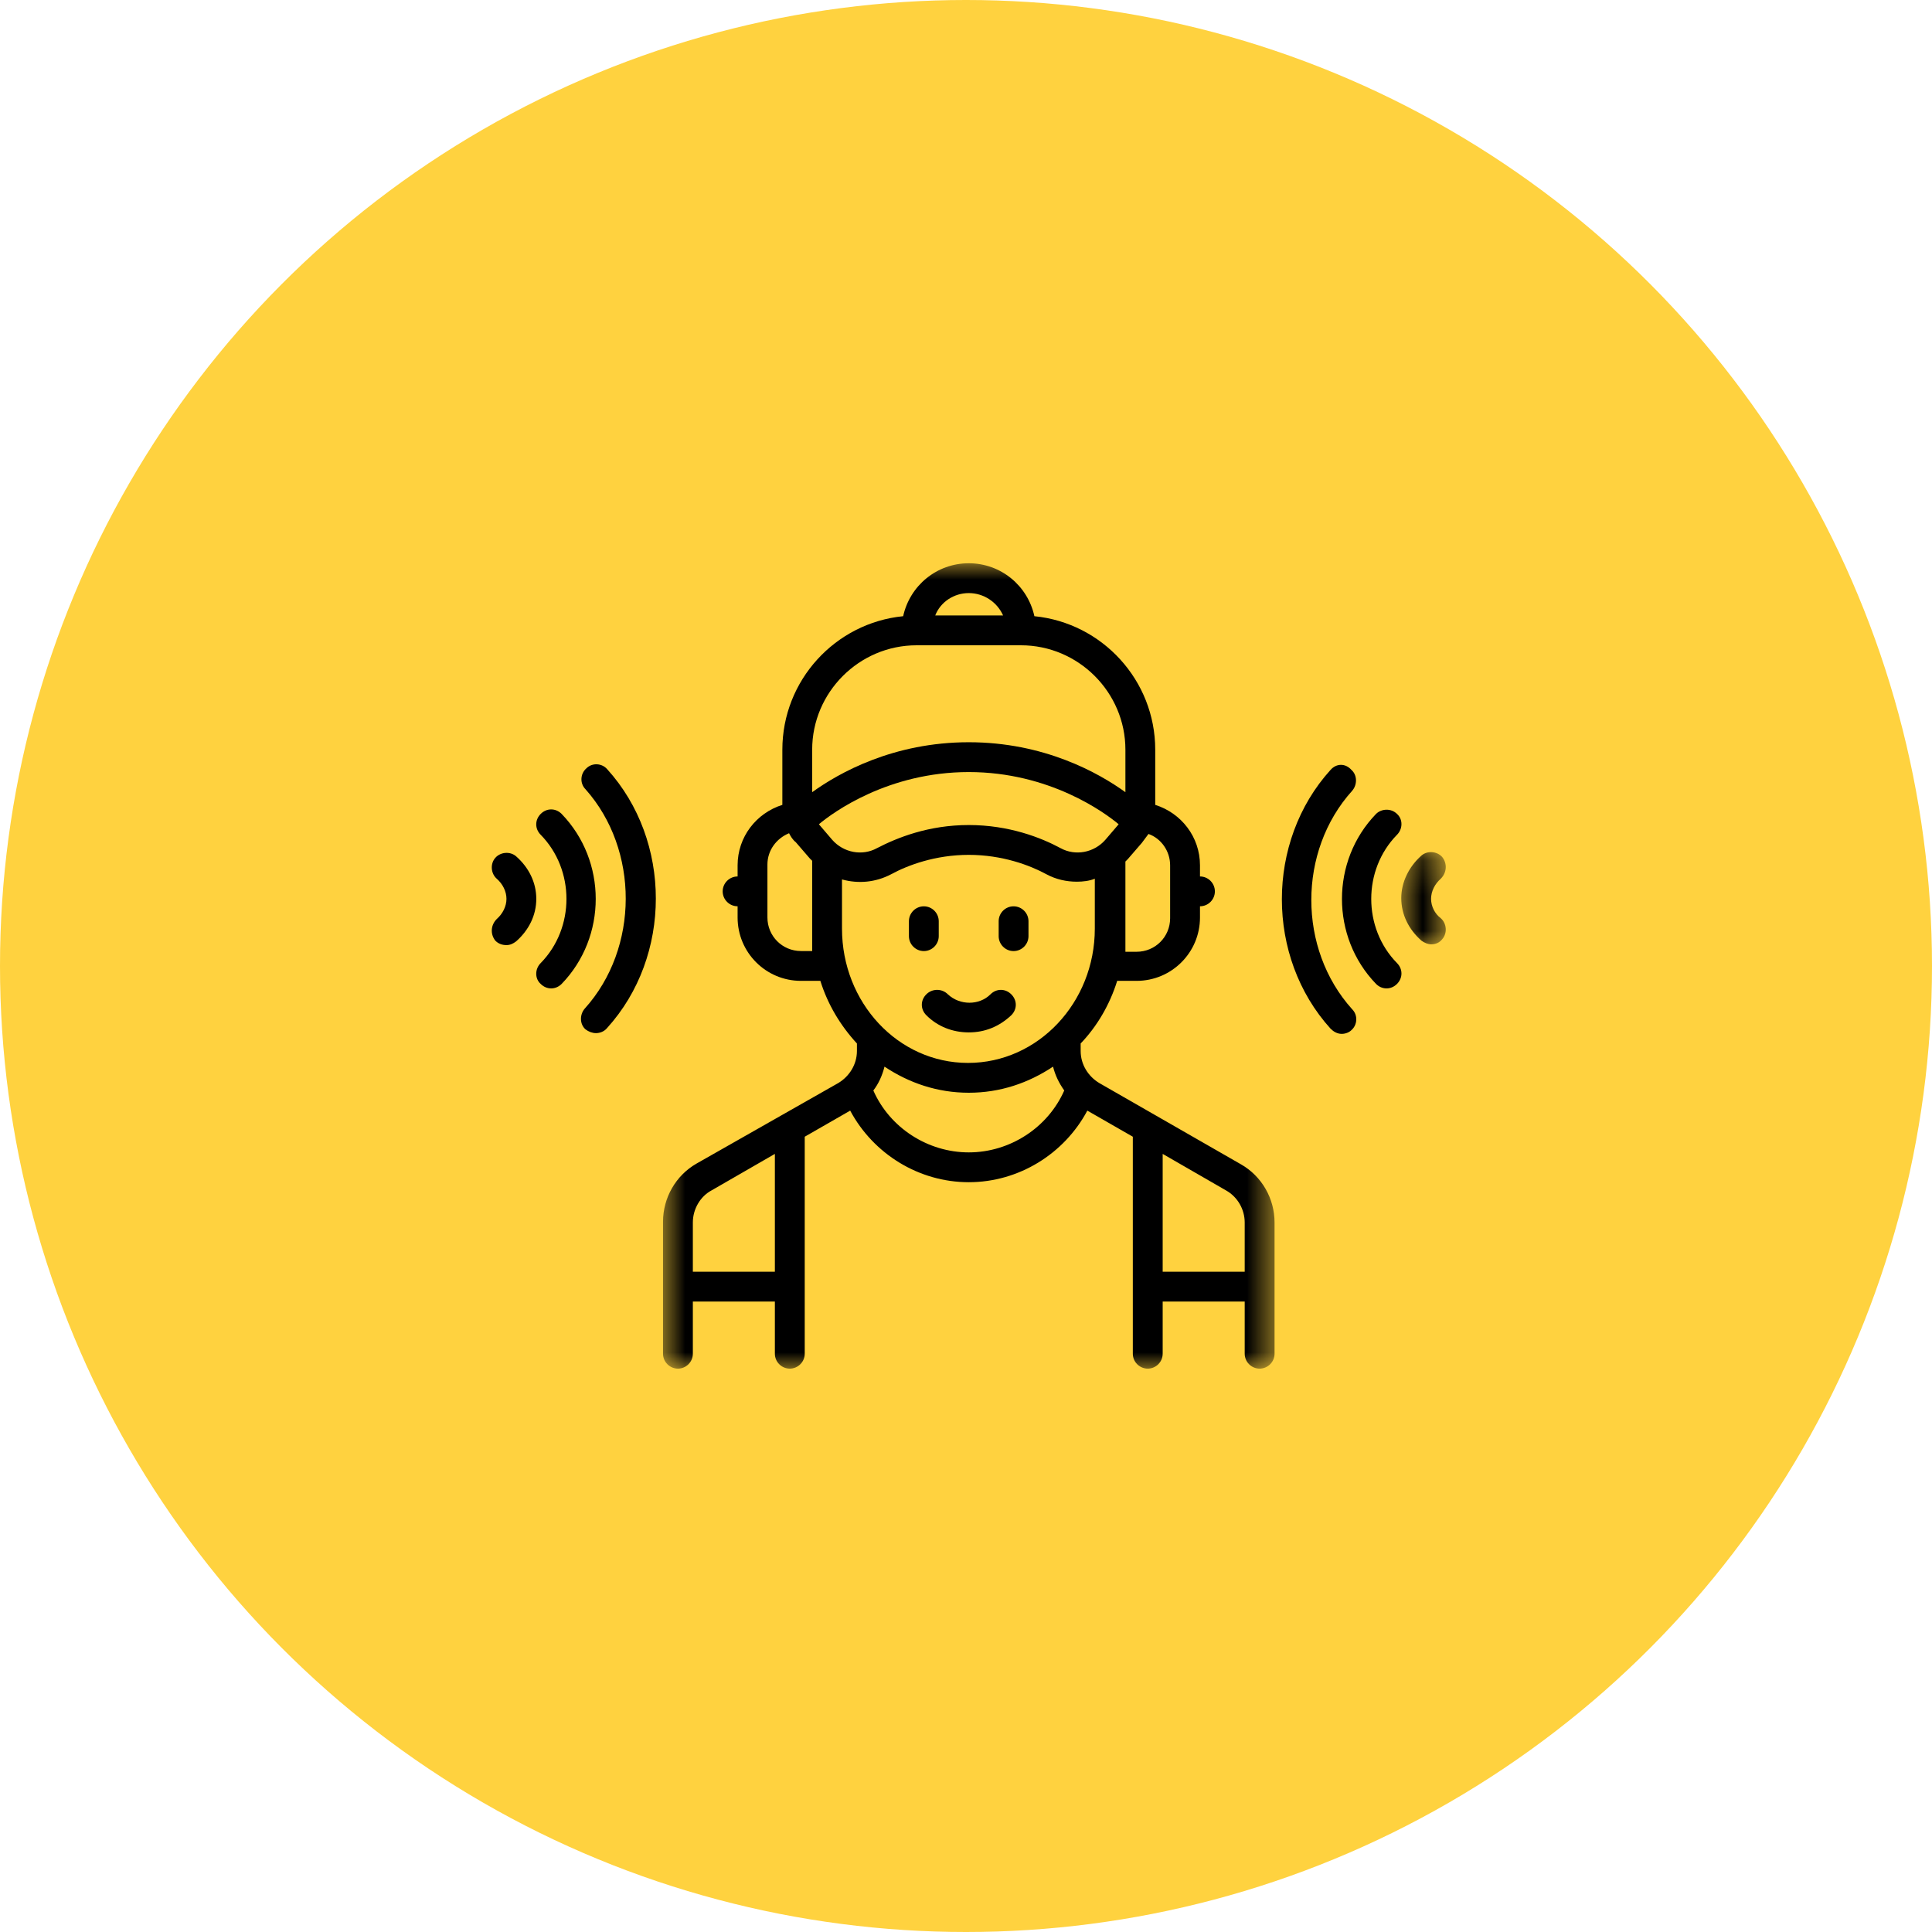
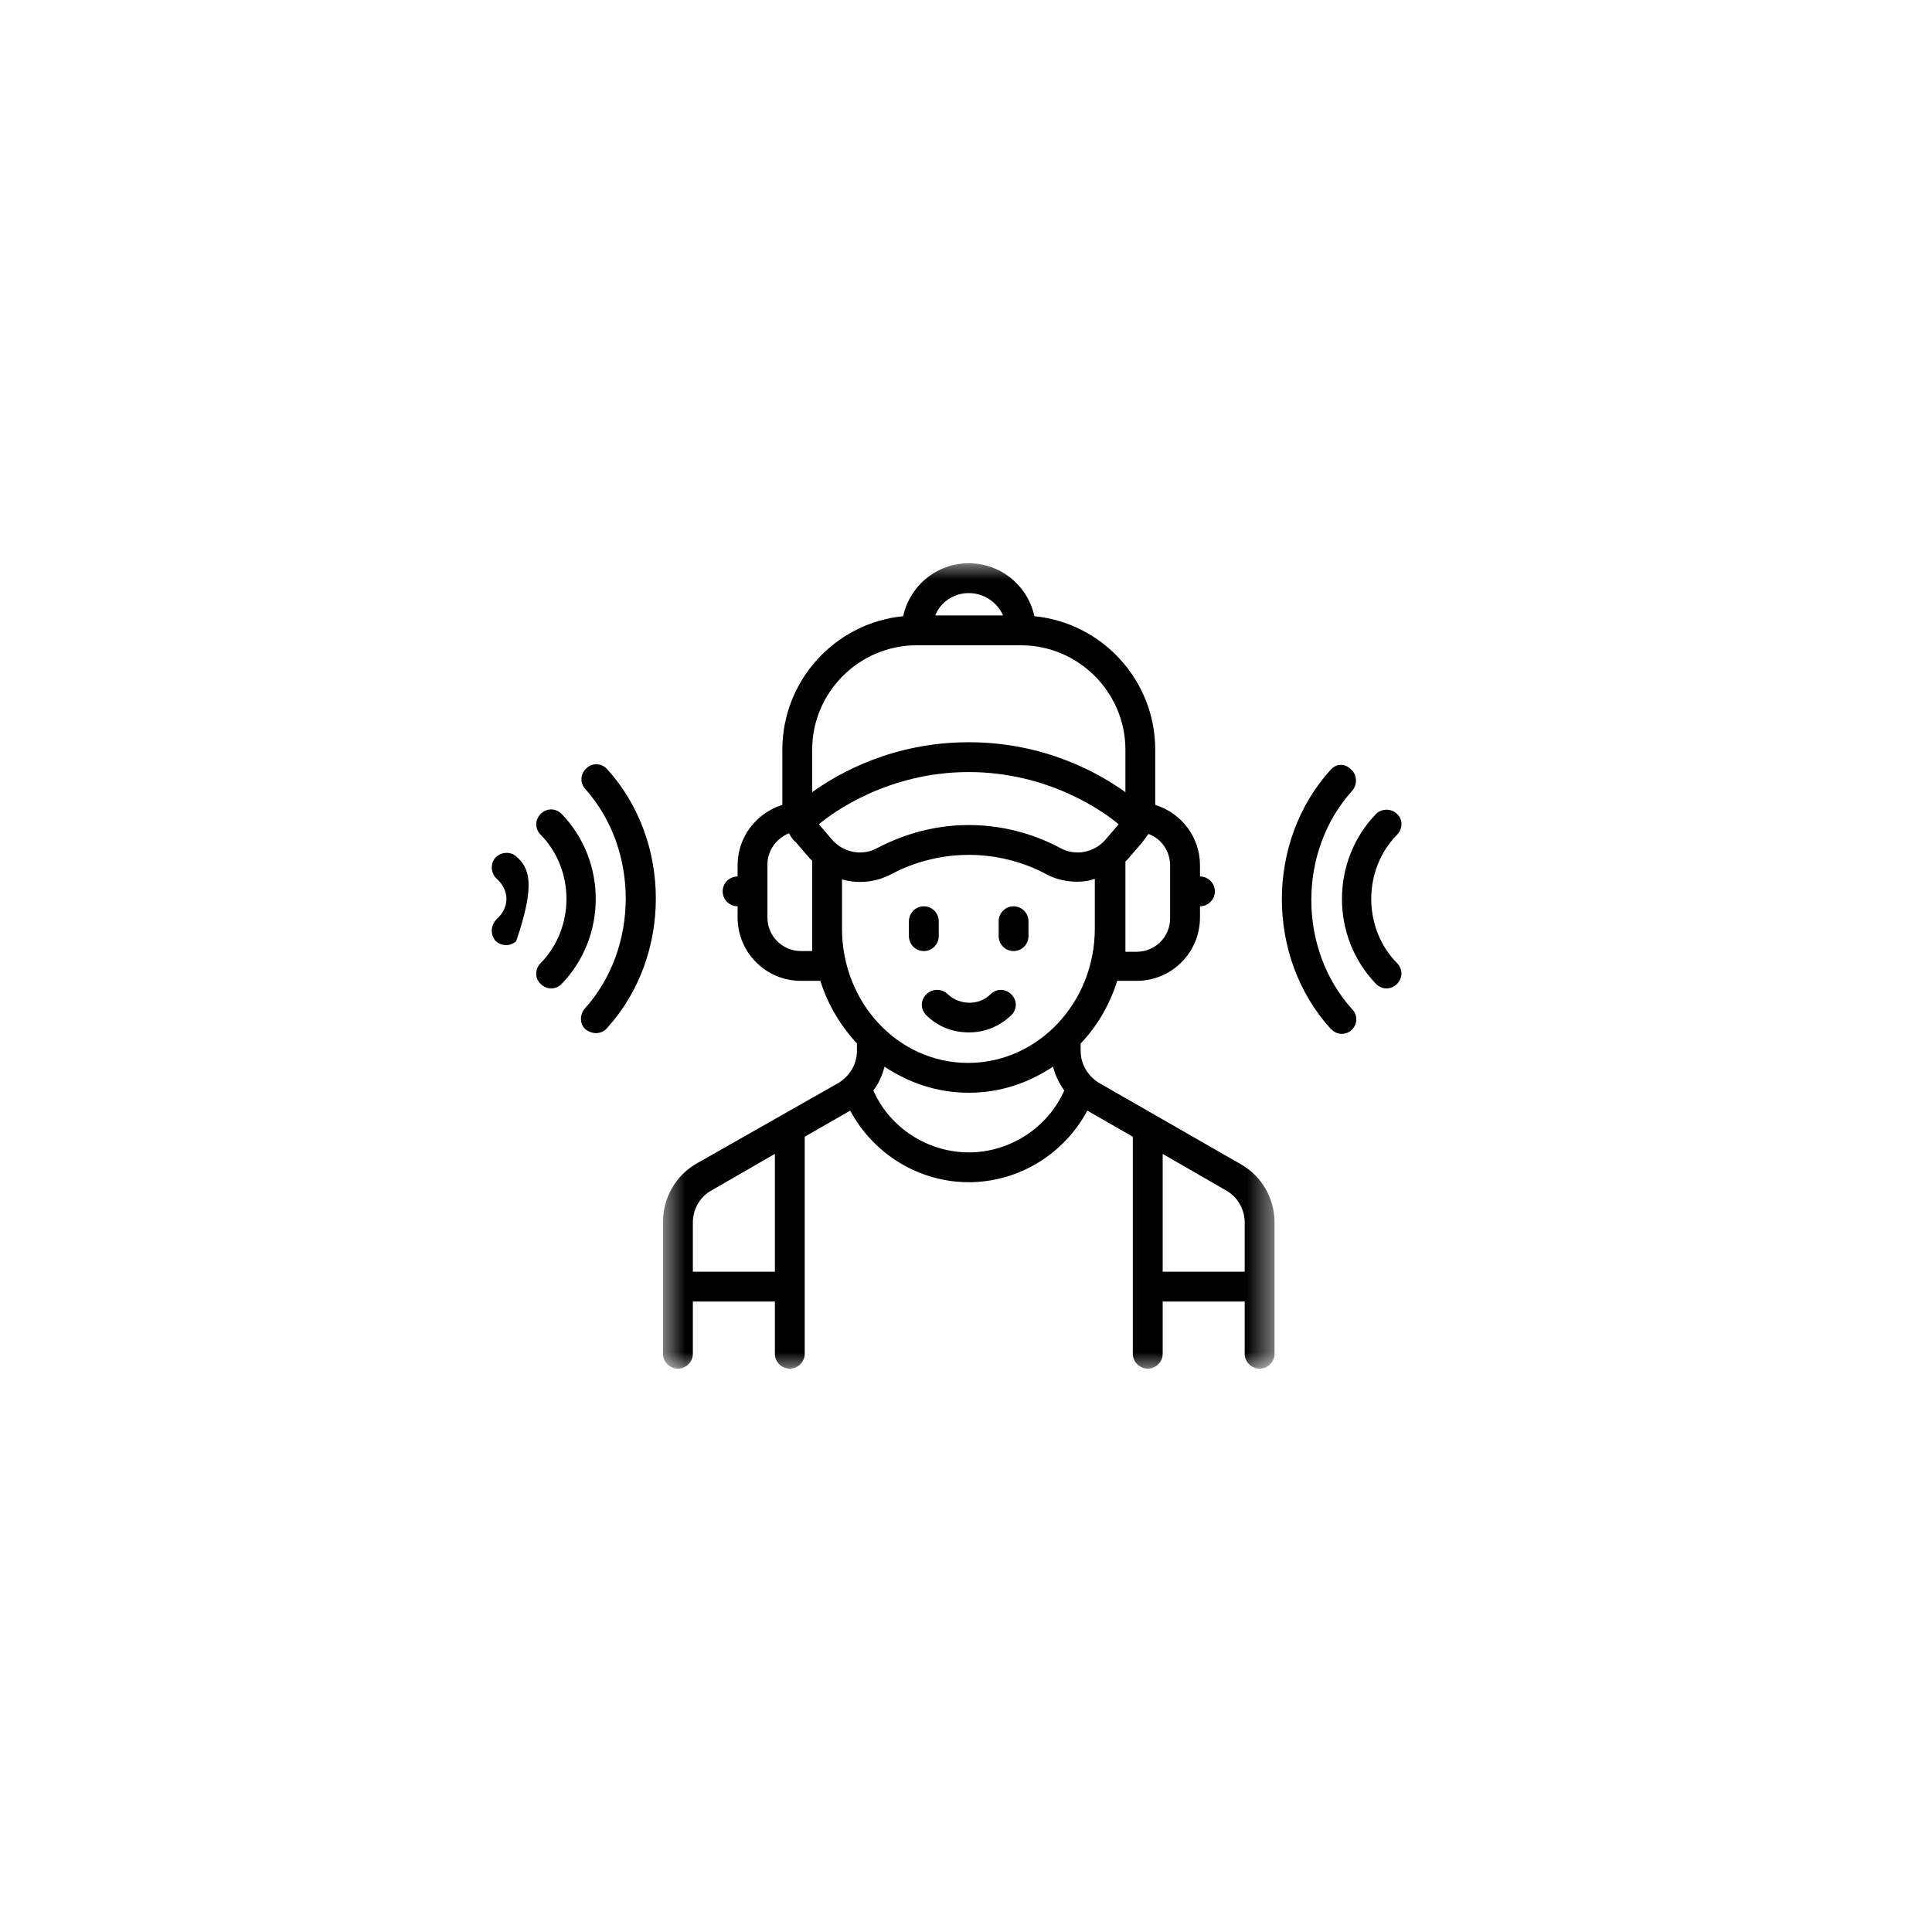
<svg xmlns="http://www.w3.org/2000/svg" width="55" height="55" viewBox="0 0 55 55" fill="none">
-   <circle cx="27.5" cy="27.5" r="27.5" fill="#FFD23F" />
  <mask id="mask0_0_1" style="mask-type:luminance" maskUnits="userSpaceOnUse" x="18" y="16" width="19" height="23">
    <path d="M18.781 16H36.386V39H18.781V16Z" fill="white" />
  </mask>
  <g mask="url(#mask0_0_1)">
    <path d="M23.864 30.832L19.83 33.124C19.235 33.464 18.875 34.101 18.875 34.78V38.538C18.875 38.771 19.066 38.962 19.299 38.962C19.533 38.962 19.724 38.771 19.724 38.538V37.052H22.059V38.538C22.059 38.771 22.25 38.962 22.484 38.962C22.717 38.962 22.909 38.771 22.909 38.538V32.36L24.203 31.617C24.862 32.849 26.157 33.655 27.579 33.655C29.001 33.655 30.297 32.849 30.954 31.617L32.249 32.36V38.538C32.249 38.771 32.441 38.962 32.674 38.962C32.908 38.962 33.099 38.771 33.099 38.538V37.052H35.434V38.538C35.434 38.771 35.625 38.962 35.859 38.962C36.092 38.962 36.284 38.771 36.284 38.538V34.801C36.284 34.122 35.923 33.485 35.328 33.146L31.294 30.832C30.976 30.641 30.764 30.301 30.764 29.919V29.706C31.231 29.218 31.592 28.603 31.804 27.923H32.356C33.354 27.923 34.161 27.116 34.161 26.119V25.8C34.394 25.8 34.585 25.609 34.585 25.376C34.585 25.142 34.394 24.951 34.161 24.951V24.633C34.161 23.826 33.63 23.147 32.887 22.913V21.342C32.887 19.368 31.379 17.733 29.447 17.542C29.256 16.672 28.492 16.035 27.579 16.035C26.666 16.035 25.902 16.672 25.711 17.542C23.779 17.733 22.272 19.368 22.272 21.342V22.913C21.529 23.147 20.998 23.826 20.998 24.633V24.951C20.765 24.951 20.573 25.142 20.573 25.376C20.573 25.609 20.765 25.8 20.998 25.8V26.119C20.998 27.116 21.804 27.923 22.803 27.923H23.354C23.567 28.603 23.927 29.197 24.395 29.706V29.919C24.395 30.301 24.182 30.641 23.864 30.832ZM22.059 36.203H19.724V34.801C19.724 34.419 19.936 34.059 20.255 33.889L22.059 32.849V36.203ZM33.099 32.849L34.903 33.889C35.243 34.08 35.434 34.441 35.434 34.801V36.203H33.099V32.849ZM27.579 32.806C26.411 32.806 25.329 32.105 24.862 31.044C25.01 30.853 25.116 30.619 25.18 30.365C25.881 30.832 26.688 31.108 27.579 31.108C28.471 31.108 29.277 30.832 29.978 30.365C30.042 30.619 30.148 30.832 30.297 31.044C29.829 32.105 28.747 32.806 27.579 32.806ZM32.505 23.996C32.568 23.911 32.632 23.826 32.695 23.741C33.056 23.869 33.311 24.229 33.311 24.633V26.14C33.311 26.671 32.887 27.095 32.356 27.095H32.038V24.526C32.059 24.505 32.08 24.484 32.101 24.463L32.505 23.996ZM27.579 16.884C28.004 16.884 28.386 17.139 28.556 17.521H26.624C26.772 17.139 27.154 16.884 27.579 16.884ZM23.121 27.074H22.803C22.272 27.074 21.847 26.649 21.847 26.119V24.611C21.847 24.208 22.102 23.869 22.463 23.72C22.505 23.805 22.569 23.911 22.654 23.975L23.057 24.442C23.078 24.463 23.099 24.484 23.121 24.505V27.074ZM23.121 21.342C23.121 19.708 24.458 18.37 26.093 18.37H29.065C30.7 18.37 32.038 19.708 32.038 21.342V22.552C31.273 22 29.723 21.13 27.579 21.13C25.435 21.13 23.885 22 23.121 22.552V21.342ZM23.312 23.465C23.715 23.126 25.286 21.979 27.579 21.979C29.872 21.979 31.443 23.126 31.846 23.465L31.464 23.911C31.146 24.272 30.615 24.378 30.19 24.144C29.639 23.847 28.726 23.487 27.579 23.487C26.433 23.487 25.541 23.847 24.968 24.144C24.544 24.378 24.013 24.272 23.694 23.911L23.312 23.465ZM23.97 26.437V25.036C24.437 25.164 24.926 25.121 25.371 24.887C25.838 24.633 26.624 24.336 27.579 24.336C28.534 24.336 29.32 24.633 29.787 24.887C30.063 25.036 30.36 25.1 30.657 25.1C30.828 25.1 31.018 25.078 31.167 25.015V26.437C31.167 28.539 29.554 30.259 27.558 30.259C25.562 30.259 23.97 28.539 23.97 26.437Z" fill="black" />
  </g>
  <path d="M26.3 27.075C26.533 27.075 26.724 26.883 26.724 26.65V26.226C26.724 25.992 26.533 25.801 26.3 25.801C26.066 25.801 25.875 25.992 25.875 26.226V26.65C25.875 26.883 26.066 27.075 26.3 27.075Z" fill="black" />
  <path d="M28.854 27.075C29.088 27.075 29.279 26.883 29.279 26.65V26.226C29.279 25.992 29.088 25.801 28.854 25.801C28.62 25.801 28.43 25.992 28.43 26.226V26.65C28.43 26.883 28.62 27.075 28.854 27.075Z" fill="black" />
  <path d="M26.37 28.307C26.2 28.477 26.2 28.731 26.37 28.901C26.688 29.22 27.113 29.39 27.58 29.39C28.047 29.39 28.45 29.22 28.79 28.901C28.96 28.731 28.96 28.477 28.79 28.307C28.62 28.137 28.365 28.137 28.196 28.307C27.877 28.625 27.325 28.625 26.985 28.307C26.816 28.137 26.54 28.137 26.37 28.307Z" fill="black" />
  <path d="M16.648 28.711C16.499 28.881 16.499 29.157 16.67 29.305C16.755 29.369 16.86 29.411 16.966 29.411C17.073 29.411 17.2 29.369 17.285 29.263C19.132 27.225 19.132 23.934 17.285 21.897C17.137 21.726 16.86 21.705 16.691 21.875C16.521 22.024 16.499 22.3 16.67 22.47C18.198 24.189 18.198 26.992 16.648 28.711Z" fill="black" />
  <path d="M15.393 28.011C15.478 28.096 15.584 28.138 15.691 28.138C15.796 28.138 15.902 28.096 15.988 28.011C17.283 26.673 17.283 24.508 15.988 23.17C15.818 23 15.563 23 15.393 23.17C15.223 23.34 15.223 23.595 15.393 23.765C16.37 24.762 16.37 26.419 15.393 27.416C15.223 27.586 15.223 27.862 15.393 28.011Z" fill="black" />
-   <path d="M14.1 26.778C14.184 26.863 14.29 26.905 14.418 26.905C14.524 26.905 14.609 26.863 14.693 26.799C15.055 26.48 15.267 26.056 15.267 25.589C15.267 25.122 15.055 24.697 14.693 24.378C14.524 24.23 14.248 24.252 14.1 24.421C13.951 24.591 13.972 24.867 14.142 25.016C14.311 25.164 14.418 25.376 14.418 25.589C14.418 25.801 14.311 26.014 14.142 26.162C13.972 26.332 13.951 26.586 14.1 26.778Z" fill="black" />
+   <path d="M14.1 26.778C14.184 26.863 14.29 26.905 14.418 26.905C14.524 26.905 14.609 26.863 14.693 26.799C15.267 25.122 15.055 24.697 14.693 24.378C14.524 24.23 14.248 24.252 14.1 24.421C13.951 24.591 13.972 24.867 14.142 25.016C14.311 25.164 14.418 25.376 14.418 25.589C14.418 25.801 14.311 26.014 14.142 26.162C13.972 26.332 13.951 26.586 14.1 26.778Z" fill="black" />
  <path d="M37.878 21.917C36.03 23.955 36.03 27.245 37.878 29.284C37.962 29.368 38.068 29.432 38.196 29.432C38.302 29.432 38.408 29.39 38.472 29.326C38.642 29.177 38.663 28.901 38.493 28.731C36.943 27.012 36.943 24.231 38.493 22.512C38.642 22.341 38.642 22.066 38.472 21.917C38.302 21.726 38.047 21.726 37.878 21.917Z" fill="black" />
  <path d="M39.769 23.17C39.599 23.001 39.323 23.022 39.174 23.17C37.879 24.508 37.879 26.673 39.174 28.011C39.259 28.096 39.365 28.138 39.472 28.138C39.578 28.138 39.684 28.096 39.769 28.011C39.939 27.841 39.939 27.586 39.769 27.416C38.792 26.419 38.792 24.762 39.769 23.765C39.939 23.595 39.939 23.319 39.769 23.17Z" fill="black" />
  <mask id="mask1_0_1" style="mask-type:luminance" maskUnits="userSpaceOnUse" x="39" y="24" width="3" height="4">
    <path d="M39.797 24.176H41.213V27.015H39.797V24.176Z" fill="white" />
  </mask>
  <g mask="url(#mask1_0_1)">
-     <path d="M41.059 24.4C40.91 24.23 40.634 24.209 40.464 24.357C40.103 24.676 39.891 25.122 39.891 25.567C39.891 26.034 40.103 26.459 40.464 26.777C40.549 26.841 40.655 26.883 40.74 26.883C40.867 26.883 40.974 26.841 41.059 26.735C41.207 26.565 41.186 26.289 41.016 26.14C40.846 26.013 40.74 25.801 40.74 25.588C40.74 25.376 40.846 25.164 41.016 25.015C41.186 24.845 41.207 24.591 41.059 24.4Z" fill="black" />
-   </g>
+     </g>
</svg>